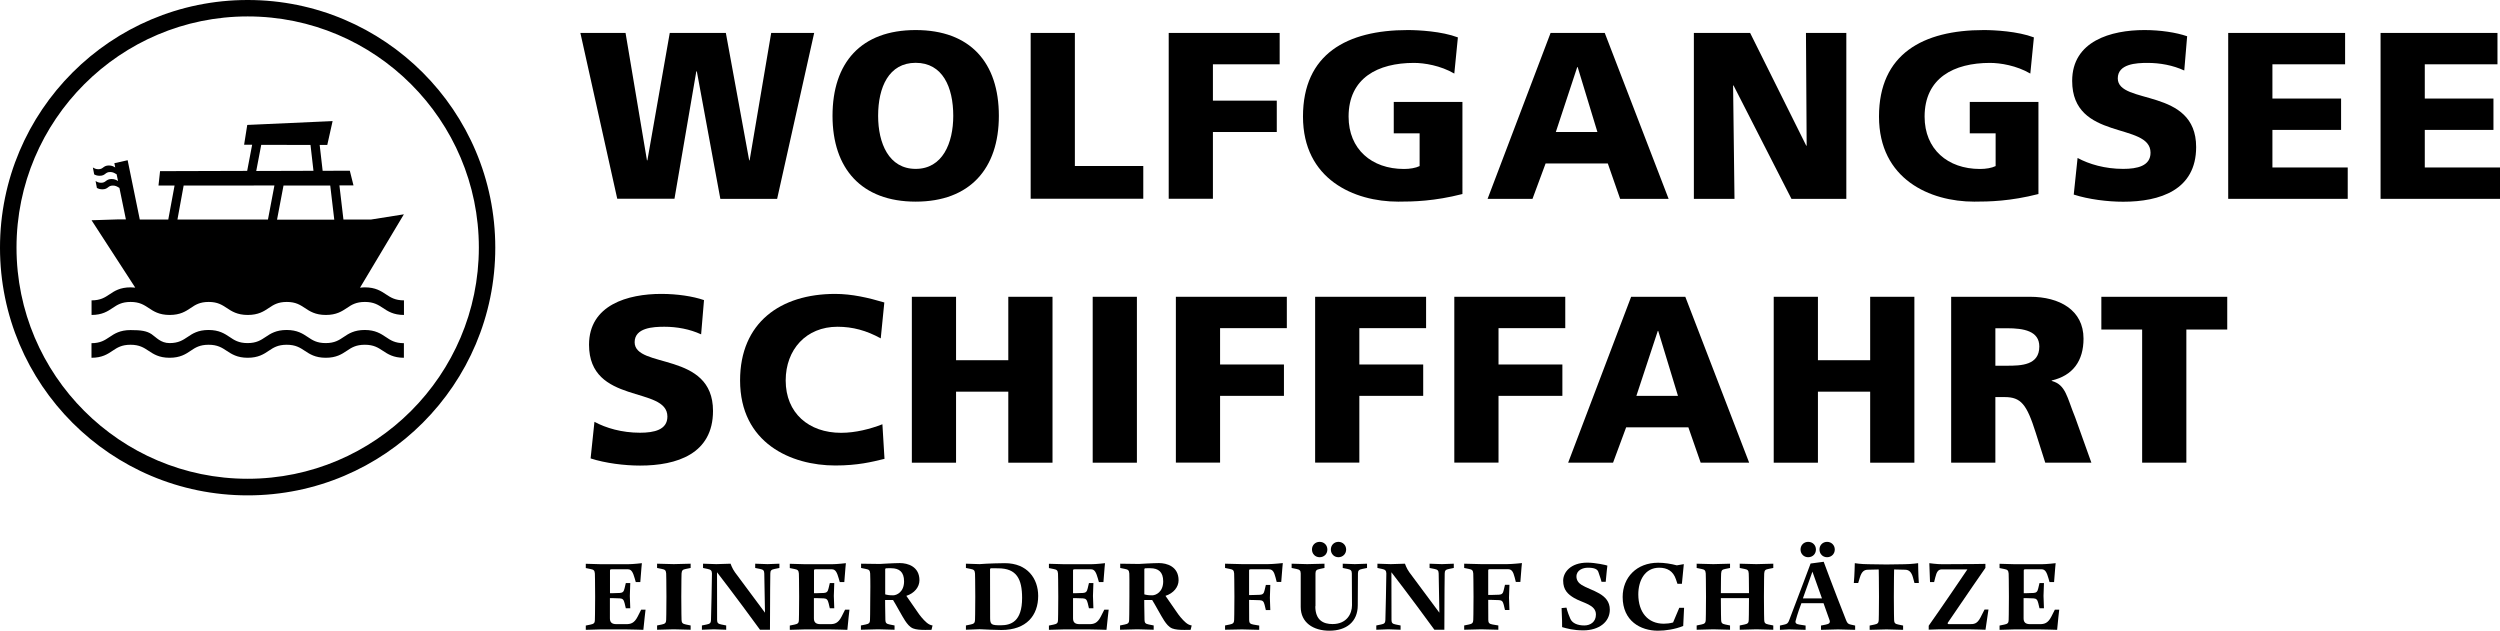
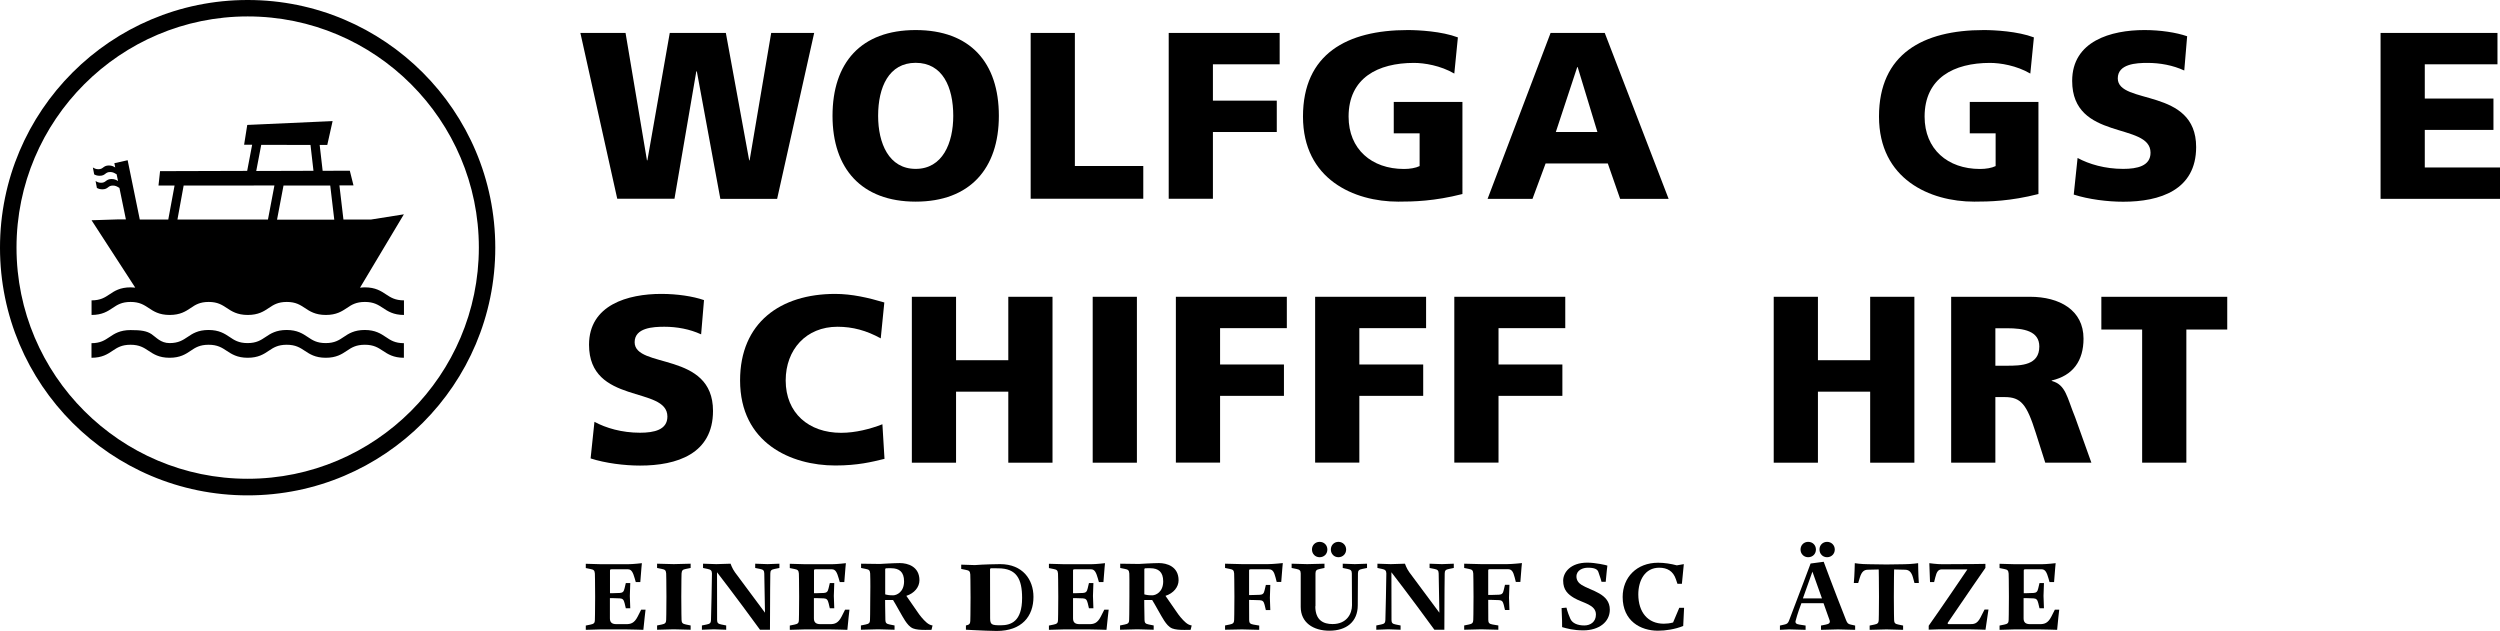
<svg xmlns="http://www.w3.org/2000/svg" version="1.1" id="grafik" x="0px" y="0px" viewBox="0 0 286.15 72.19" style="enable-background:new 0 0 286.15 72.19;" xml:space="preserve">
  <g>
    <g>
      <path d="M66.43,3.77h5.17l2.45,14.58h0.05l2.56-14.58h6.42l2.67,14.58h0.05l2.47-14.58h4.92l-4.24,18.99h-6.5L79.76,8.17H79.7    l-2.5,14.58h-6.55L66.43,3.77z" />
      <path d="M104.81,3.44c6.25,0,9.52,3.73,9.52,9.82c0,6.04-3.32,9.82-9.52,9.82c-6.2,0-9.52-3.78-9.52-9.82    C95.29,7.17,98.55,3.44,104.81,3.44z M104.81,19.33c3.07,0,4.3-2.94,4.3-6.07c0-3.29-1.22-6.07-4.3-6.07    c-3.07,0-4.3,2.78-4.3,6.07C100.51,16.39,101.73,19.33,104.81,19.33z" />
      <path d="M117.97,3.77h5.06V19h7.83v3.75h-12.89V3.77z" />
      <path d="M133.77,3.77h12.7v3.59h-7.64v4.16h7.31v3.59h-7.31v7.64h-5.06V3.77z" />
      <path d="M167.38,22.21c-3.21,0.82-5.6,0.87-7.34,0.87c-5.06,0-10.9-2.56-10.9-9.74c0-7.16,5.03-9.9,11.99-9.9    c1.25,0,3.89,0.14,5.74,0.84l-0.41,4.14c-1.58-0.92-3.43-1.22-4.62-1.22c-4.11,0-7.48,1.71-7.48,6.15c0,3.73,2.64,5.99,6.34,5.99    c0.68,0,1.33-0.11,1.79-0.33v-3.75h-2.96v-3.59h7.86V22.21z" />
      <path d="M177.48,3.77h6.2l7.31,18.99h-5.55l-1.41-4.05h-7.12l-1.5,4.05h-5.14L177.48,3.77z M180.58,7.68h-0.05l-2.45,7.43h4.76    L180.58,7.68z" />
-       <path d="M193.88,3.77h6.44l6.42,12.9h0.05l-0.08-12.9h4.62v18.99h-6.28l-6.63-12.98h-0.05l0.16,12.98h-4.65V3.77z" />
      <path d="M233.31,22.21c-3.21,0.82-5.6,0.87-7.34,0.87c-5.06,0-10.9-2.56-10.9-9.74c0-7.16,5.03-9.9,11.99-9.9    c1.25,0,3.89,0.14,5.74,0.84l-0.41,4.14c-1.58-0.92-3.43-1.22-4.62-1.22c-4.11,0-7.48,1.71-7.48,6.15c0,3.73,2.64,5.99,6.34,5.99    c0.68,0,1.33-0.11,1.79-0.33v-3.75h-2.96v-3.59h7.86V22.21z" />
      <path d="M237.8,18.08c1.31,0.71,3.13,1.25,5.22,1.25c1.61,0,3.13-0.33,3.13-1.85c0-3.54-8.97-1.31-8.97-8.22    c0-4.57,4.46-5.82,8.27-5.82c1.82,0,3.62,0.27,4.89,0.71l-0.33,3.92c-1.3-0.6-2.77-0.87-4.21-0.87c-1.28,0-3.4,0.11-3.4,1.77    c0,3.07,8.97,1.01,8.97,7.86c0,4.92-4.13,6.26-8.35,6.26c-1.77,0-3.97-0.27-5.66-0.82L237.8,18.08z" />
-       <path d="M255.04,3.77h13.38v3.59h-8.32v3.92h7.86v3.59h-7.86v4.3h8.62v3.59h-13.68V3.77z" />
      <path d="M272.48,3.77h13.38v3.59h-8.32v3.92h7.86v3.59h-7.86v4.3h8.62v3.59h-13.68V3.77z" />
      <path d="M68.04,48.28c1.31,0.71,3.13,1.25,5.22,1.25c1.61,0,3.13-0.33,3.13-1.85c0-3.54-8.97-1.31-8.97-8.22    c0-4.57,4.46-5.82,8.27-5.82c1.82,0,3.62,0.27,4.89,0.71l-0.33,3.92c-1.3-0.6-2.77-0.87-4.21-0.87c-1.28,0-3.4,0.11-3.4,1.77    c0,3.07,8.97,1.01,8.97,7.86c0,4.92-4.13,6.26-8.35,6.26c-1.77,0-3.97-0.27-5.66-0.82L68.04,48.28z" />
      <path d="M101.24,52.52c-1.44,0.35-3.05,0.76-5.63,0.76c-5.06,0-10.9-2.56-10.9-9.74c0-6.61,4.62-9.9,10.88-9.9    c1.93,0,3.81,0.44,5.63,0.98l-0.41,4.11c-1.63-0.9-3.21-1.33-4.95-1.33c-3.59,0-5.93,2.61-5.93,6.15c0,3.73,2.64,5.99,6.34,5.99    c1.66,0,3.34-0.44,4.73-0.98L101.24,52.52z" />
      <path d="M104.37,33.97h5.06v7.26h5.98v-7.26h5.06v18.99h-5.06v-8.13h-5.98v8.13h-5.06V33.97z" />
      <path d="M125.07,33.97h5.06v18.99h-5.06V33.97z" />
      <path d="M134.59,33.97h12.7v3.59h-7.64v4.16h7.31v3.59h-7.31v7.64h-5.06V33.97z" />
      <path d="M150.53,33.97h12.7v3.59h-7.64v4.16h7.31v3.59h-7.31v7.64h-5.06V33.97z" />
      <path d="M166.46,33.97h12.7v3.59h-7.64v4.16h7.31v3.59h-7.31v7.64h-5.06V33.97z" />
-       <path d="M186.7,33.97h6.2l7.31,18.99h-5.55l-1.41-4.05h-7.12l-1.5,4.05h-5.14L186.7,33.97z M189.8,37.88h-0.05l-2.45,7.43h4.76    L189.8,37.88z" />
      <path d="M203.02,33.97h5.06v7.26h5.98v-7.26h5.06v18.99h-5.06v-8.13h-5.98v8.13h-5.06V33.97z" />
      <path d="M223.33,33.97h9.03c3.37,0,6.12,1.52,6.12,4.79c0,2.53-1.2,4.22-3.64,4.79v0.05c1.63,0.44,1.74,1.88,2.69,4.19l1.85,5.17    h-5.28l-1.09-3.43c-1.03-3.26-1.69-4.08-3.56-4.08h-1.06v7.51h-5.06V33.97z M228.39,41.86h1.33c1.63,0,3.7-0.05,3.7-2.2    c0-1.77-1.77-2.09-3.7-2.09h-1.33V41.86z" />
      <path d="M245.2,37.72h-4.68v-3.75h14.41v3.75h-4.68v15.24h-5.06V37.72z" />
    </g>
    <g>
      <path d="M70.95,67.87c0.32-0.02,0.46-0.15,0.54-0.54l0.14-0.59h0.51l-0.05,1.47l0.05,1.41h-0.51l-0.14-0.59    c-0.1-0.39-0.22-0.52-0.54-0.54c-0.6-0.03-1.14-0.03-1.14-0.03v2.31c0,0.46,0.22,0.67,0.75,0.67h1.1c0.51,0,0.93-0.09,1.32-0.85    l0.41-0.81h0.5c0,0-0.18,1.54-0.25,2.31c0,0-1.47-0.05-2.08-0.05h-2.75l-1.76,0.05v-0.49l0.54-0.11c0.37-0.07,0.5-0.19,0.5-0.51    c0,0,0.03-0.91,0.03-2.66c0-1.76-0.03-2.67-0.03-2.67c-0.03-0.36-0.13-0.45-0.5-0.52l-0.54-0.11v-0.49l1.76,0.05h3.05    c0.6,0,1.61-0.12,1.61-0.12s-0.07,0.65-0.18,2.16h-0.52l-0.12-0.42c-0.19-0.66-0.36-1.04-0.78-1.04h-1.87    c-0.17,0-0.18,0.06-0.18,0.17v2.57C69.81,67.9,70.35,67.9,70.95,67.87z" />
      <path d="M75.21,72.08v-0.49l0.54-0.11c0.37-0.07,0.49-0.19,0.5-0.51c0,0,0.03-0.91,0.03-2.66c0-1.76-0.03-2.67-0.03-2.67    c-0.03-0.36-0.13-0.45-0.5-0.52l-0.54-0.11v-0.49l1.91,0.05l1.93-0.05v0.49l-0.54,0.11c-0.37,0.07-0.47,0.16-0.5,0.52    c0,0-0.03,0.92-0.03,2.67c0,1.76,0.03,2.66,0.03,2.66c0.01,0.32,0.13,0.44,0.5,0.51l0.54,0.11v0.49l-1.93-0.05L75.21,72.08z" />
      <path d="M80.99,65.12l-0.52-0.11v-0.49l1.52,0.05l1.63-0.05c0,0,0.18,0.54,0.5,0.98l3.44,4.63l-0.08-4.49    c-0.01-0.34-0.12-0.45-0.49-0.52l-0.55-0.11v-0.49l1.41,0.05l1.36-0.05v0.49l-0.54,0.11c-0.38,0.07-0.5,0.18-0.5,0.52    c0,0-0.04,2.71-0.04,6.44h-1.14c-2.75-3.78-4.92-6.58-4.92-6.58s0.01,4.05,0.01,5.47c0,0.33,0.12,0.44,0.49,0.51l0.55,0.11v0.49    l-1.41-0.05l-1.37,0.05v-0.49l0.54-0.11c0.38-0.07,0.49-0.18,0.5-0.51c0.02-0.87,0.11-4.22,0.11-5.34    C81.48,65.31,81.36,65.19,80.99,65.12z" />
      <path d="M94.3,67.87c0.32-0.02,0.46-0.15,0.54-0.54l0.14-0.59h0.51l-0.05,1.47l0.05,1.41h-0.51l-0.14-0.59    c-0.1-0.39-0.22-0.52-0.54-0.54c-0.6-0.03-1.14-0.03-1.14-0.03v2.31c0,0.46,0.22,0.67,0.75,0.67H95c0.51,0,0.93-0.09,1.32-0.85    l0.41-0.81h0.5c0,0-0.18,1.54-0.24,2.31c0,0-1.47-0.05-2.08-0.05h-2.75l-1.76,0.05v-0.49l0.54-0.11c0.37-0.07,0.5-0.19,0.5-0.51    c0,0,0.03-0.91,0.03-2.66c0-1.76-0.03-2.67-0.03-2.67c-0.03-0.36-0.13-0.45-0.5-0.52l-0.54-0.11v-0.49l1.76,0.05h3.05    c0.6,0,1.61-0.12,1.61-0.12s-0.07,0.65-0.18,2.16h-0.52l-0.12-0.42c-0.19-0.66-0.36-1.04-0.78-1.04h-1.87    c-0.17,0-0.18,0.06-0.18,0.17v2.57C93.16,67.9,93.7,67.9,94.3,67.87z" />
      <path d="M99.6,65.64c-0.03-0.36-0.13-0.45-0.5-0.52l-0.54-0.11v-0.49l2.14,0.03c0,0,1.64-0.1,2.3-0.1c0.88,0,2.24,0.38,2.24,1.97    c0,0.77-0.58,1.49-1.5,1.78l1.28,1.85c0.24,0.36,0.63,0.86,1.04,1.21c0.21,0.18,0.44,0.3,0.68,0.33l-0.12,0.5    c-0.24,0-0.48,0.01-0.71,0.01c-0.55,0-1.04-0.03-1.4-0.17c-0.39-0.16-0.66-0.51-0.91-0.88c-0.34-0.51-1.1-1.94-1.38-2.37h-0.91    c0,0,0,1.04,0.03,2.29c0.01,0.33,0.12,0.44,0.5,0.51l0.55,0.11v0.49l-1.88-0.05l-1.97,0.05v-0.49l0.54-0.11    c0.37-0.07,0.5-0.19,0.5-0.51c0,0,0.03-0.91,0.03-2.66C99.64,66.56,99.6,65.64,99.6,65.64z M101.5,65.04    c-0.17,0-0.18,0.06-0.18,0.17v2.82c0.23,0.07,0.47,0.11,0.91,0.11c0.41,0,1.25-0.38,1.25-1.6c0-1.07-0.55-1.5-1.47-1.5H101.5z" />
-       <path d="M110.56,72.08v-0.49l0.54-0.11c0.37-0.07,0.49-0.19,0.5-0.51c0,0,0.03-0.91,0.03-2.66c0-1.76-0.03-2.67-0.03-2.67    c-0.03-0.36-0.13-0.45-0.5-0.52l-0.54-0.11v-0.49l1.56,0.05c0.99-0.08,2.52-0.11,2.89-0.11c2.59,0,3.82,1.77,3.82,3.75    c0,2.22-1.33,3.9-4.21,3.9c-0.3,0-2.19-0.06-2.5-0.09L110.56,72.08z M113.32,65.21l0.01,5.55c0,0.75,0.2,0.81,1.21,0.81    c1.17,0,2.45-0.42,2.45-3.13c0-2.17-0.63-3.39-2.73-3.39c-0.35,0-0.52-0.01-0.77-0.01C113.33,65.04,113.32,65.11,113.32,65.21z" />
+       <path d="M110.56,72.08v-0.49c0.37-0.07,0.49-0.19,0.5-0.51c0,0,0.03-0.91,0.03-2.66c0-1.76-0.03-2.67-0.03-2.67    c-0.03-0.36-0.13-0.45-0.5-0.52l-0.54-0.11v-0.49l1.56,0.05c0.99-0.08,2.52-0.11,2.89-0.11c2.59,0,3.82,1.77,3.82,3.75    c0,2.22-1.33,3.9-4.21,3.9c-0.3,0-2.19-0.06-2.5-0.09L110.56,72.08z M113.32,65.21l0.01,5.55c0,0.75,0.2,0.81,1.21,0.81    c1.17,0,2.45-0.42,2.45-3.13c0-2.17-0.63-3.39-2.73-3.39c-0.35,0-0.52-0.01-0.77-0.01C113.33,65.04,113.32,65.11,113.32,65.21z" />
      <path d="M123.96,67.87c0.32-0.02,0.46-0.15,0.54-0.54l0.14-0.59h0.51l-0.05,1.47l0.05,1.41h-0.51l-0.14-0.59    c-0.1-0.39-0.22-0.52-0.54-0.54c-0.6-0.03-1.14-0.03-1.14-0.03v2.31c0,0.46,0.22,0.67,0.75,0.67h1.1c0.51,0,0.93-0.09,1.32-0.85    l0.41-0.81h0.5c0,0-0.18,1.54-0.25,2.31c0,0-1.47-0.05-2.08-0.05h-2.75l-1.76,0.05v-0.49l0.54-0.11c0.37-0.07,0.5-0.19,0.5-0.51    c0,0,0.03-0.91,0.03-2.66c0-1.76-0.03-2.67-0.03-2.67c-0.03-0.36-0.13-0.45-0.5-0.52l-0.54-0.11v-0.49l1.76,0.05h3.05    c0.6,0,1.61-0.12,1.61-0.12s-0.07,0.65-0.18,2.16h-0.52l-0.12-0.42c-0.19-0.66-0.36-1.04-0.78-1.04H123    c-0.17,0-0.18,0.06-0.18,0.17v2.57C122.82,67.9,123.36,67.9,123.96,67.87z" />
      <path d="M129.26,65.64c-0.03-0.36-0.13-0.45-0.5-0.52l-0.54-0.11v-0.49l2.14,0.03c0,0,1.64-0.1,2.3-0.1    c0.88,0,2.24,0.38,2.24,1.97c0,0.77-0.58,1.49-1.5,1.78l1.28,1.85c0.24,0.36,0.63,0.86,1.04,1.21c0.21,0.18,0.44,0.3,0.68,0.33    l-0.12,0.5c-0.24,0-0.48,0.01-0.71,0.01c-0.55,0-1.04-0.03-1.4-0.17c-0.39-0.16-0.66-0.51-0.91-0.88    c-0.34-0.51-1.1-1.94-1.38-2.37h-0.91c0,0,0,1.04,0.03,2.29c0.01,0.33,0.12,0.44,0.5,0.51l0.55,0.11v0.49l-1.88-0.05l-1.97,0.05    v-0.49l0.54-0.11c0.37-0.07,0.5-0.19,0.5-0.51c0,0,0.03-0.91,0.03-2.66C129.29,66.56,129.26,65.64,129.26,65.64z M131.16,65.04    c-0.17,0-0.18,0.06-0.18,0.17v2.82c0.23,0.07,0.47,0.11,0.91,0.11c0.41,0,1.25-0.38,1.25-1.6c0-1.07-0.55-1.5-1.47-1.5H131.16z" />
      <path d="M140.22,72.08v-0.49l0.54-0.11c0.37-0.07,0.49-0.19,0.5-0.51c0,0,0.03-0.91,0.03-2.66c0-1.76-0.03-2.67-0.03-2.67    c-0.03-0.36-0.13-0.45-0.5-0.52l-0.54-0.11v-0.49l1.96,0.05h2.94c0.61,0,1.71-0.12,1.71-0.12s-0.07,0.65-0.18,2.16h-0.52L146,66.1    c-0.17-0.67-0.35-0.94-0.77-0.94h-2.08c-0.17,0-0.18,0.06-0.18,0.17v2.78c0,0,0.65,0,1.24-0.03c0.33-0.02,0.46-0.15,0.54-0.54    l0.14-0.59h0.51l-0.05,1.47l0.05,1.41h-0.51l-0.14-0.59c-0.1-0.39-0.21-0.52-0.54-0.54c-0.59-0.03-1.24-0.03-1.24-0.03l0.01,2.31    c0,0.32,0.12,0.45,0.49,0.51l0.66,0.11v0.49l-1.96-0.05L140.22,72.08z" />
      <path d="M150.55,69.39c0,1.62,0.94,2.04,1.97,2.04c1.65,0,2.23-1.21,2.23-2.15c0-1.12-0.02-3.24-0.02-3.64    c0-0.34-0.13-0.45-0.5-0.52l-0.54-0.11v-0.49l1.38,0.05l1.4-0.05v0.49l-0.54,0.11c-0.37,0.07-0.5,0.18-0.5,0.52    c0,0.86-0.02,3.63-0.02,3.63c0,1.92-1.32,2.92-3.25,2.92c-1.86,0-3.28-0.94-3.28-2.72v-3.83c0-0.34-0.13-0.45-0.5-0.52l-0.54-0.11    v-0.49l1.78,0.05l1.98-0.05v0.49l-0.53,0.11c-0.37,0.07-0.5,0.18-0.5,0.52V69.39z M151.04,62.02c0.52,0,0.89,0.38,0.89,0.88    c0,0.5-0.37,0.88-0.89,0.88c-0.49,0-0.87-0.38-0.87-0.88C150.16,62.4,150.55,62.02,151.04,62.02z M153.2,62.02    c0.49,0,0.88,0.38,0.88,0.88c0,0.5-0.39,0.88-0.88,0.88c-0.5,0-0.87-0.38-0.87-0.88C152.33,62.4,152.7,62.02,153.2,62.02z" />
      <path d="M158.18,65.12l-0.52-0.11v-0.49l1.52,0.05l1.63-0.05c0,0,0.18,0.54,0.5,0.98l3.44,4.63l-0.08-4.49    c-0.01-0.34-0.12-0.45-0.49-0.52l-0.55-0.11v-0.49l1.41,0.05l1.36-0.05v0.49l-0.54,0.11c-0.38,0.07-0.5,0.18-0.5,0.52    c0,0-0.04,2.71-0.04,6.44h-1.14c-2.75-3.78-4.92-6.58-4.92-6.58s0.01,4.05,0.01,5.47c0,0.33,0.12,0.44,0.49,0.51l0.55,0.11v0.49    l-1.41-0.05l-1.37,0.05v-0.49l0.54-0.11c0.38-0.07,0.49-0.18,0.5-0.51c0.02-0.87,0.11-4.22,0.11-5.34    C158.67,65.31,158.55,65.19,158.18,65.12z" />
      <path d="M167.59,72.08v-0.49l0.54-0.11c0.37-0.07,0.49-0.19,0.5-0.51c0,0,0.03-0.91,0.03-2.66c0-1.76-0.03-2.67-0.03-2.67    c-0.03-0.36-0.13-0.45-0.5-0.52l-0.54-0.11v-0.49l1.96,0.05h2.94c0.61,0,1.71-0.12,1.71-0.12s-0.07,0.65-0.18,2.16h-0.52    l-0.13-0.52c-0.17-0.67-0.35-0.94-0.77-0.94h-2.08c-0.17,0-0.18,0.06-0.18,0.17v2.78c0,0,0.65,0,1.24-0.03    c0.33-0.02,0.46-0.15,0.54-0.54l0.14-0.59h0.51l-0.05,1.47l0.05,1.41h-0.51l-0.14-0.59c-0.1-0.39-0.21-0.52-0.54-0.54    c-0.59-0.03-1.24-0.03-1.24-0.03l0.01,2.31c0,0.32,0.12,0.45,0.49,0.51l0.66,0.11v0.49l-1.96-0.05L167.59,72.08z" />
      <path d="M181.34,71.59c0.69,0,1.33-0.4,1.33-1.25c0-1.15-1.48-1.3-2.49-1.89c-0.71-0.42-1.26-0.92-1.26-1.99    c0-0.94,0.84-2.06,2.76-2.06c0.94,0,2.22,0.29,2.3,0.34c0,0-0.12,0.98-0.19,1.85h-0.48c0.01,0-0.15-0.55-0.37-1.15    c-0.11-0.28-0.42-0.46-1.19-0.46c-0.55,0-1.31,0.26-1.31,1.01c0,0.45,0.27,0.76,0.59,0.96c1.08,0.68,3.23,0.98,3.23,2.83    c0,1.42-1.25,2.37-3.03,2.37c-1.15,0-1.87-0.21-2.43-0.37c0-0.19,0-1.12-0.06-2.18l0.56-0.05c0,0,0.08,0.44,0.43,1.25    C179.95,71.34,180.58,71.59,181.34,71.59z" />
      <path d="M190.44,71.39c0.33,0,0.68-0.04,1.06-0.14l0.71-1.68h0.55c0,0-0.05,0.9-0.1,2.08c-0.94,0.38-2.02,0.54-2.9,0.54    c-1.99,0-4.03-1.12-4.03-3.86c0-2.24,1.6-3.92,4.06-3.92c0.71,0,1.47,0.12,2.14,0.3l0.8-0.14l-0.22,2.25H192l-0.18-0.53    c-0.31-0.92-0.98-1.31-1.91-1.31c-1.63,0-2.39,1.46-2.39,3.06C187.53,70.09,188.62,71.39,190.44,71.39z" />
-       <path d="M200.19,67.89c0-1.54-0.03-2.25-0.03-2.25c-0.02-0.36-0.12-0.45-0.49-0.52l-0.54-0.11v-0.49l1.9,0.05l1.94-0.05v0.49    l-0.55,0.11c-0.37,0.07-0.46,0.16-0.49,0.52c0,0-0.03,0.92-0.03,2.67c0,1.76,0.03,2.66,0.03,2.66c0.01,0.32,0.12,0.44,0.49,0.51    l0.55,0.11v0.49l-1.94-0.05l-1.9,0.05v-0.49l0.54-0.11c0.37-0.07,0.49-0.19,0.49-0.51c0,0,0.03-0.85,0.03-2.51h-3.22    c0,1.66,0.03,2.51,0.03,2.51c0.01,0.32,0.11,0.44,0.48,0.51l0.54,0.11v0.49l-1.91-0.05l-1.91,0.05v-0.49l0.54-0.11    c0.37-0.07,0.49-0.19,0.5-0.51c0,0,0.03-0.91,0.03-2.66c0-1.76-0.03-2.67-0.03-2.67c-0.03-0.36-0.13-0.45-0.5-0.52l-0.54-0.11    v-0.49l1.91,0.05l1.91-0.05v0.49l-0.54,0.11c-0.37,0.07-0.45,0.16-0.48,0.52c0,0-0.03,0.7-0.03,2.25H200.19z" />
      <path d="M206.19,69.04c-0.46,1.2-0.64,1.94-0.64,1.94c-0.12,0.31,0.03,0.46,0.41,0.51l0.71,0.11v0.49l-1.89-0.05l-1.05,0.05v-0.49    l0.5-0.11c0.33-0.06,0.45-0.19,0.56-0.5c1.14-2.97,2.45-6.49,2.45-6.49l1.5-0.2c0,0,1.13,3.07,2.56,6.68    c0.13,0.31,0.21,0.45,0.54,0.51l0.5,0.11v0.49l-1.96-0.05l-1.95,0.05v-0.49l0.55-0.11c0.37-0.07,0.54-0.2,0.43-0.51l-0.69-1.94    H206.19z M206.96,62.02c0.52,0,0.89,0.38,0.89,0.88c0,0.5-0.37,0.88-0.89,0.88c-0.49,0-0.87-0.38-0.87-0.88    C206.09,62.4,206.47,62.02,206.96,62.02z M207.45,65.43l-1.09,3.06h2.18L207.45,65.43z M209.13,62.02c0.49,0,0.88,0.38,0.88,0.88    c0,0.5-0.39,0.88-0.88,0.88c-0.5,0-0.87-0.38-0.87-0.88C208.25,62.4,208.63,62.02,209.13,62.02z" />
      <path d="M215.92,64.61l2.06-0.03c0.87-0.01,1.57-0.12,1.57-0.12s0.01,1.3,0.08,2.27h-0.5l-0.17-0.63    c-0.19-0.68-0.49-0.88-0.91-0.89l-1.25-0.03c0,0-0.03,1.38-0.03,3.14c0,1.76,0.03,2.66,0.03,2.66c0.01,0.32,0.12,0.44,0.5,0.51    l0.53,0.11v0.49l-1.9-0.05l-1.93,0.05v-0.49l0.54-0.11c0.37-0.07,0.49-0.19,0.5-0.51c0,0,0.03-0.91,0.03-2.66    c0-1.76-0.03-3.14-0.03-3.14l-1.25,0.03c-0.42,0.01-0.7,0.21-0.91,0.89l-0.19,0.63h-0.5c0.09-0.97,0.11-2.27,0.11-2.27    s0.69,0.12,1.57,0.12L215.92,64.61z" />
      <path d="M222.28,65.17c-0.42,0-0.61,0.26-0.77,0.93l-0.13,0.52h-0.47l-0.08-2.16c0,0,0.92,0.13,1.51,0.12c3,0,4.91-0.04,4.91-0.04    v0.46c0,0-2.54,3.66-4.3,6.27c-0.04,0.06-0.04,0.17,0.11,0.17h2.35c0.51,0,0.88,0,1.27-0.75l0.47-0.92h0.45l-0.34,2.31    c0,0-1.37-0.05-1.98-0.05h-3.24l-1.28,0.04v-0.45c0,0,1.65-2.33,4.43-6.45H222.28z" />
      <path d="M232.76,67.87c0.32-0.02,0.46-0.15,0.54-0.54l0.14-0.59h0.51l-0.05,1.47l0.05,1.41h-0.51l-0.14-0.59    c-0.1-0.39-0.22-0.52-0.54-0.54c-0.6-0.03-1.14-0.03-1.14-0.03v2.31c0,0.46,0.22,0.67,0.75,0.67h1.1c0.51,0,0.93-0.09,1.32-0.85    l0.41-0.81h0.5c0,0-0.18,1.54-0.24,2.31c0,0-1.47-0.05-2.08-0.05h-2.75l-1.76,0.05v-0.49l0.54-0.11c0.37-0.07,0.5-0.19,0.5-0.51    c0,0,0.03-0.91,0.03-2.66c0-1.76-0.03-2.67-0.03-2.67c-0.03-0.36-0.13-0.45-0.5-0.52l-0.54-0.11v-0.49l1.76,0.05h3.05    c0.6,0,1.61-0.12,1.61-0.12s-0.07,0.65-0.18,2.16h-0.52l-0.12-0.42c-0.19-0.66-0.36-1.04-0.78-1.04h-1.87    c-0.17,0-0.18,0.06-0.18,0.17v2.57C231.62,67.9,232.16,67.9,232.76,67.87z" />
    </g>
    <g>
      <g>
        <path d="M42.45,25.13l-3.14,0l-0.46-3.91l1.61,0l-0.42-1.68l-3.11,0.01l-0.34-2.96l0.87,0l0.61-2.73l-9.77,0.44l-0.36,2.27     l0.92,0l-0.57,2.99l-9.97,0.03l-0.18,1.65l1.84,0l-0.72,3.89l-3.26,0l-1.39-6.79l-1.52,0.34l0.1,0.49     c-0.18-0.11-0.38-0.23-0.73-0.23c-0.35,0-0.51,0.13-0.65,0.23c-0.13,0.1-0.26,0.2-0.55,0.2c-0.29,0-0.46-0.1-0.63-0.2l0.15,0.79     c0.16,0.09,0.35,0.16,0.63,0.16c0.35,0,0.51-0.12,0.65-0.23c0.13-0.1,0.26-0.2,0.55-0.2c0.29,0,0.46,0.1,0.63,0.2     c0.03,0.02,0.07,0.04,0.11,0.06l0.16,0.77c0,0,0,0,0,0c-0.18-0.11-0.39-0.23-0.74-0.23c-0.35,0-0.51,0.13-0.65,0.23     c-0.13,0.1-0.26,0.2-0.55,0.2c-0.29,0-0.46-0.1-0.63-0.2l0.15,0.79c0.16,0.09,0.35,0.16,0.63,0.16c0.35,0,0.51-0.12,0.65-0.23     c0.13-0.1,0.26-0.2,0.55-0.2c0.29,0,0.46,0.1,0.63,0.2c0.04,0.02,0.08,0.05,0.12,0.07l0.74,3.6l-0.84,0l-3.09,0.1l5,7.71     c-0.17-0.02-0.34-0.03-0.53-0.03c-1.21,0-1.85,0.42-2.41,0.8c-0.54,0.36-1.04,0.69-2.06,0.69v1.67c1.21,0,1.85-0.42,2.41-0.8     c0.54-0.36,1.04-0.69,2.06-0.69c1.02,0,1.53,0.34,2.06,0.69c0.56,0.37,1.19,0.8,2.41,0.8c1.21,0,1.85-0.42,2.41-0.8     c0.53-0.36,1.04-0.69,2.06-0.69c1.02,0,1.53,0.34,2.06,0.69c0.56,0.37,1.2,0.8,2.41,0.8c1.21,0,1.85-0.42,2.41-0.8     c0.54-0.36,1.04-0.69,2.06-0.69c1.02,0,1.53,0.34,2.06,0.69c0.56,0.37,1.19,0.8,2.41,0.8c1.21,0,1.84-0.42,2.41-0.8     c0.53-0.36,1.04-0.69,2.06-0.69c1.02,0,1.53,0.34,2.06,0.69c0.56,0.37,1.2,0.8,2.41,0.8v-1.67c-1.02,0-1.53-0.34-2.06-0.69     c-0.56-0.37-1.2-0.8-2.41-0.8c-0.2,0-0.38,0.02-0.56,0.04l5.02-8.4L42.45,25.13z M38.26,25.14l-6.55,0l0.74-3.9l5.35,0     L38.26,25.14z M29.9,16.58l5.64,0.01l0.34,2.96l-6.55,0.02L29.9,16.58z M21.02,21.24l10.39-0.01l-0.74,3.9l-10.36,0L21.02,21.24z     " />
      </g>
      <g>
        <path d="M41.75,37.77c-1.21,0-1.85,0.42-2.41,0.8c-0.53,0.36-1.04,0.7-2.06,0.7c-1.02,0-1.53-0.34-2.06-0.7     c-0.56-0.37-1.19-0.8-2.41-0.8c-1.21,0-1.85,0.42-2.41,0.8c-0.54,0.36-1.04,0.7-2.06,0.7c-1.02,0-1.53-0.34-2.06-0.7     c-0.56-0.37-1.19-0.8-2.41-0.8c-1.21,0-1.84,0.42-2.4,0.8c-0.54,0.36-1.04,0.7-2.06,0.7c-1.02,0-1.53-0.66-2.06-1.02     c-0.56-0.37-1.19-0.47-2.41-0.47c-1.21,0-1.85,0.42-2.41,0.8c-0.54,0.36-1.04,0.7-2.06,0.7v1.67c1.21,0,1.85-0.42,2.41-0.8     c0.54-0.36,1.04-0.69,2.06-0.69c1.02,0,1.53,0.34,2.06,0.69c0.56,0.37,1.19,0.8,2.41,0.8c1.21,0,1.85-0.42,2.41-0.8     c0.53-0.36,1.04-0.69,2.06-0.69c1.02,0,1.53,0.34,2.06,0.69c0.56,0.37,1.2,0.8,2.41,0.8c1.21,0,1.85-0.42,2.41-0.8     c0.54-0.36,1.04-0.69,2.06-0.69c1.02,0,1.53,0.34,2.06,0.69c0.56,0.37,1.19,0.8,2.41,0.8c1.21,0,1.84-0.42,2.41-0.8     c0.53-0.36,1.04-0.69,2.06-0.69c1.02,0,1.53,0.34,2.06,0.69c0.56,0.37,1.2,0.8,2.41,0.8v-1.67c-1.02,0-1.53-0.34-2.06-0.7     C43.6,38.2,42.96,37.77,41.75,37.77z" />
      </g>
      <g>
        <path d="M28.35,0C12.69,0,0,12.69,0,28.35s12.69,28.35,28.35,28.35S56.69,44,56.69,28.35S44,0,28.35,0z M28.35,54.8     c-14.59,0-26.46-11.87-26.46-26.46c0-14.59,11.87-26.46,26.46-26.46c14.59,0,26.46,11.87,26.46,26.46     C54.8,42.93,42.93,54.8,28.35,54.8z" />
      </g>
    </g>
  </g>
</svg>